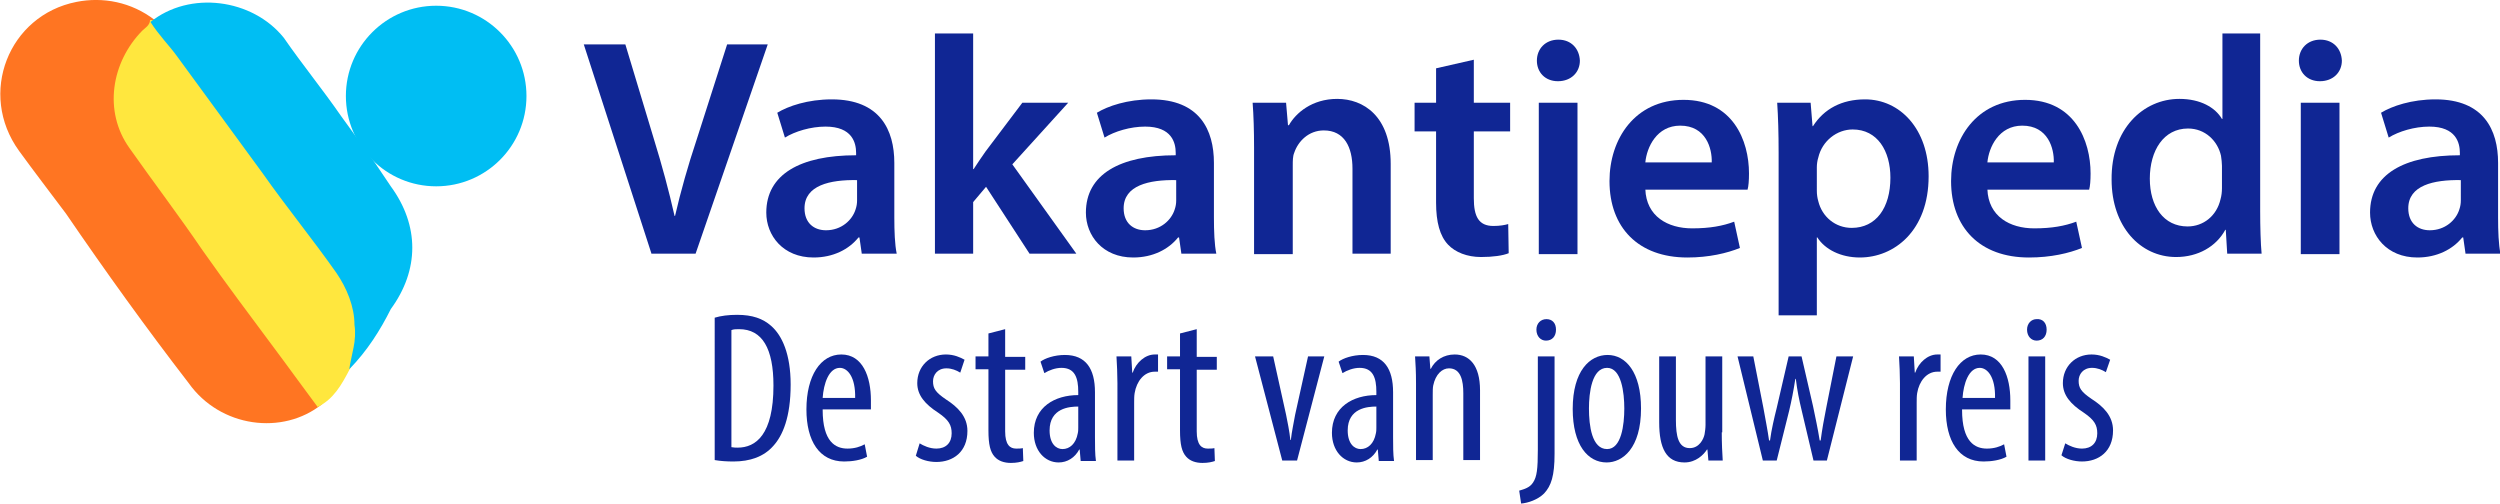
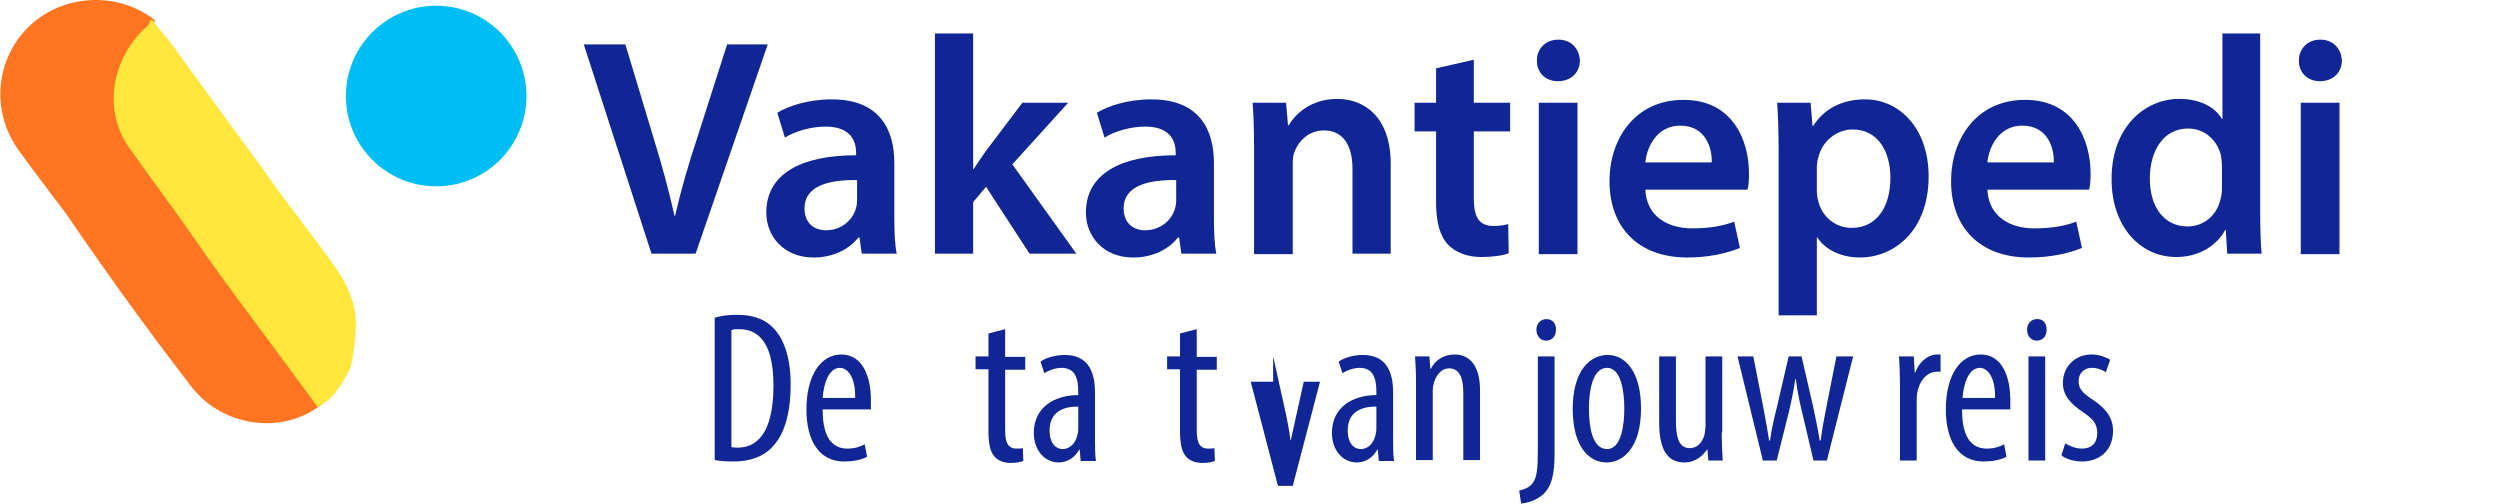
<svg xmlns="http://www.w3.org/2000/svg" version="1.1" id="Laag_1" x="0px" y="0px" width="523.3px" height="105.4px" viewBox="0 0 523.3 105.4" style="enable-background:new 0 0 523.3 105.4;" xml:space="preserve">
  <style type="text/css">
	.st0{fill:#333333;fill-opacity:0;}
	.st1{fill:#FF7522;}
	.st2{fill:#FFE73E;}
	.st3{fill:#00BEF3;}
	.st4{fill:#102694;}
</style>
  <title>资源 61</title>
  <title>资源 61</title>
  <g>
-     <rect x="0.1" y="0.4" class="st0" width="111" height="88.6" />
    <path class="st1" d="M67.4,84.6c-8.2,6.6-21.3,4.9-27.9-4.4C30.7,68.8,22,56.7,13.8,44.7c-3.3-4.4-6.6-8.7-9.8-13.1   c-8.7-12-2.2-28.4,12-31.2c5.5-1.1,11.5,0,16.4,3.8c0,1.1-1.1,1.6-1.6,2.2C24.2,13,23.1,23.4,28,31c4.9,7.1,10.4,14.2,15.3,21.3   c4.9,6.6,9.8,13.1,14.8,20.2C61.4,76.4,64.1,80.8,67.4,84.6z" />
    <path class="st2" d="M66.5,85.2c-3.3-4.4-6-8.2-9.3-12.6c-4.9-6.6-9.8-13.1-14.8-20.2C37.5,45.2,32.1,38.1,27.1,31   c-5.5-7.7-3.8-18,2.7-24.6c0.5-0.5,1.6-1.1,1.6-2.2h0.5c1.6,2.2,3.8,4.4,5.5,7.1c6,8.2,12,16.4,18,24.6   c4.9,7.1,10.4,13.7,15.3,20.8c2.2,3.3,3.8,7.1,3.8,10.9c0,3.3-0.5,6.6-1.1,9.3C71.4,80.8,69.8,83.5,66.5,85.2z" />
-     <path class="st3" d="M78.5,34.1c1.1,1.6,2.2,3.3,3.3,4.9c6,8.2,6,17.5,0,25.7c-2.2,4.4-4.9,8.7-8.7,12.6c0.5-3.3,1.6-6,1.1-9.3   c0-3.8-1.6-7.7-3.8-10.9C65.4,50,60,43.4,55,36.3c-6-8.2-12-16.4-18-24.6c-1.6-2.2-3.8-4.4-5.5-7.1c8.2-6.6,21.3-4.9,27.9,3.3   c3.8,5.5,8.2,10.9,12,16.4" />
    <circle class="st3" cx="91.3" cy="20.1" r="18.9" />
  </g>
  <g>
    <g>
      <path class="st4" d="M136.4,53.2L122.2,9.3h8.7l6,19.9c1.7,5.5,3.1,10.7,4.3,16h0.1c1.2-5.2,2.7-10.5,4.5-15.9l6.4-20h8.5    l-15.1,43.8H136.4z" />
      <path class="st4" d="M180.4,53.2l-0.5-3.5h-0.2c-2,2.5-5.3,4.2-9.4,4.2c-6.4,0-9.9-4.6-9.9-9.4c0-8,7.1-12,18.8-12V32    c0-2.1-0.8-5.5-6.4-5.5c-3.1,0-6.4,1-8.5,2.3l-1.6-5.2c2.3-1.4,6.4-2.8,11.4-2.8c10.1,0,13.1,6.4,13.1,13.3v11.4    c0,2.9,0.1,5.7,0.5,7.6H180.4z M179.4,37.7c-5.7-0.1-11,1.1-11,5.9c0,3.1,2,4.6,4.5,4.6c3.2,0,5.5-2.1,6.2-4.4    c0.2-0.6,0.3-1.2,0.3-1.8V37.7z" />
      <path class="st4" d="M203.7,35.4h0.1c0.8-1.2,1.7-2.6,2.5-3.7l7.7-10.2h9.6l-11.7,12.9l13.4,18.7h-9.8l-9.1-14l-2.7,3.2v10.8h-8V7    h8V35.4z" />
      <path class="st4" d="M247.3,53.2l-0.5-3.5h-0.2c-2,2.5-5.3,4.2-9.4,4.2c-6.4,0-9.9-4.6-9.9-9.4c0-8,7.1-12,18.8-12V32    c0-2.1-0.8-5.5-6.4-5.5c-3.1,0-6.4,1-8.5,2.3l-1.6-5.2c2.3-1.4,6.4-2.8,11.4-2.8c10.1,0,13.1,6.4,13.1,13.3v11.4    c0,2.9,0.1,5.7,0.5,7.6H247.3z M246.2,37.7c-5.7-0.1-11,1.1-11,5.9c0,3.1,2,4.6,4.5,4.6c3.2,0,5.5-2.1,6.2-4.4    c0.2-0.6,0.3-1.2,0.3-1.8V37.7z" />
      <path class="st4" d="M262.5,30.9c0-3.6-0.1-6.7-0.3-9.4h7l0.4,4.7h0.2c1.4-2.5,4.8-5.5,10.1-5.5c5.5,0,11.2,3.6,11.2,13.6v18.8h-8    V35.3c0-4.5-1.7-8-6-8c-3.2,0-5.4,2.3-6.2,4.7c-0.3,0.7-0.3,1.7-0.3,2.6v18.6h-8.1V30.9z" />
      <path class="st4" d="M308.5,12.5v9h7.6v6h-7.6v14c0,3.8,1,5.8,4.1,5.8c1.4,0,2.4-0.2,3.1-0.4l0.1,6.1c-1.2,0.5-3.3,0.8-5.8,0.8    c-2.9,0-5.4-1-6.9-2.6c-1.7-1.8-2.5-4.7-2.5-8.8V27.5h-4.5v-6h4.5v-7.2L308.5,12.5z" />
      <path class="st4" d="M330.7,12.7c0,2.4-1.8,4.3-4.6,4.3c-2.7,0-4.4-1.9-4.4-4.3c0-2.5,1.8-4.4,4.5-4.4    C328.9,8.3,330.6,10.2,330.7,12.7z M322.1,53.2V21.5h8.1v31.7H322.1z" />
      <path class="st4" d="M344.4,39.6c0.2,5.7,4.7,8.2,9.8,8.2c3.7,0,6.4-0.5,8.8-1.4l1.2,5.5c-2.7,1.1-6.5,2-11,2    c-10.3,0-16.3-6.3-16.3-16c0-8.8,5.3-17,15.5-17c10.3,0,13.7,8.5,13.7,15.4c0,1.5-0.1,2.7-0.3,3.4H344.4z M358.3,34    c0.1-2.9-1.2-7.7-6.6-7.7c-4.9,0-7,4.5-7.3,7.7H358.3z" />
      <path class="st4" d="M372.3,32c0-4.2-0.1-7.5-0.3-10.5h7l0.4,4.9h0.1c2.3-3.6,6-5.6,10.9-5.6c7.3,0,13.3,6.2,13.3,16.1    c0,11.4-7.2,17-14.4,17c-4,0-7.3-1.7-8.9-4.2h-0.1V66h-8V32z M380.3,39.9c0,0.8,0.1,1.5,0.3,2.2c0.8,3.3,3.6,5.6,7,5.6    c5.1,0,8.1-4.2,8.1-10.5c0-5.6-2.7-10.1-7.9-10.1c-3.3,0-6.4,2.4-7.2,5.9c-0.2,0.6-0.3,1.4-0.3,2V39.9z" />
      <path class="st4" d="M416,39.6c0.2,5.7,4.7,8.2,9.8,8.2c3.7,0,6.4-0.5,8.8-1.4l1.2,5.5c-2.7,1.1-6.5,2-11.1,2    c-10.3,0-16.3-6.3-16.3-16c0-8.8,5.3-17,15.5-17c10.3,0,13.7,8.5,13.7,15.4c0,1.5-0.1,2.7-0.3,3.4H416z M429.9,34    c0.1-2.9-1.2-7.7-6.6-7.7c-4.9,0-7,4.5-7.3,7.7H429.9z" />
      <path class="st4" d="M473.1,7v37.2c0,3.3,0.1,6.8,0.3,8.9h-7.2l-0.3-5h-0.1c-1.9,3.5-5.7,5.7-10.3,5.7c-7.5,0-13.5-6.4-13.5-16.2    c-0.1-10.6,6.6-16.9,14.2-16.9c4.4,0,7.5,1.8,8.9,4.2h0.1V7H473.1z M465.1,34.7c0-0.6-0.1-1.4-0.2-2.1c-0.7-3.1-3.3-5.7-6.9-5.7    c-5.1,0-8,4.6-8,10.5c0,5.8,2.9,10,7.9,10c3.3,0,6.1-2.2,6.9-5.7c0.2-0.7,0.3-1.5,0.3-2.3V34.7z" />
      <path class="st4" d="M490.2,12.7c0,2.4-1.8,4.3-4.6,4.3c-2.7,0-4.4-1.9-4.4-4.3c0-2.5,1.8-4.4,4.5-4.4    C488.4,8.3,490.1,10.2,490.2,12.7z M481.6,53.2V21.5h8.1v31.7H481.6z" />
-       <path class="st4" d="M516.1,53.2l-0.5-3.5h-0.2c-2,2.5-5.3,4.2-9.4,4.2c-6.4,0-9.9-4.6-9.9-9.4c0-8,7.1-12,18.8-12V32    c0-2.1-0.8-5.5-6.4-5.5c-3.1,0-6.4,1-8.5,2.3l-1.6-5.2c2.3-1.4,6.4-2.8,11.4-2.8c10.1,0,13.1,6.4,13.1,13.3v11.4    c0,2.9,0.1,5.7,0.5,7.6H516.1z M515.1,37.7c-5.7-0.1-11,1.1-11,5.9c0,3.1,2,4.6,4.5,4.6c3.2,0,5.5-2.1,6.2-4.4    c0.2-0.6,0.3-1.2,0.3-1.8V37.7z" />
    </g>
  </g>
  <g>
    <g>
      <path class="st4" d="M149.6,66.5c1.3-0.4,2.9-0.6,4.7-0.6c3.2,0,5.4,0.8,7.1,2.3c2.3,2,4.1,5.9,4.1,12.3c0,6.9-1.7,10.7-3.6,12.8    c-2,2.3-4.9,3.3-8.4,3.3c-1.4,0-2.8-0.1-3.9-0.3V66.5z M153.1,93.6c0.5,0.1,1,0.1,1.3,0.1c3.8,0,7.5-2.7,7.5-13    c0-7.7-2.3-11.8-7.2-11.8c-0.5,0-1.2,0-1.6,0.2V93.6z" />
      <path class="st4" d="M172.2,85.8c0,6.7,2.7,8.1,5.2,8.1c1.5,0,2.7-0.4,3.6-0.9l0.5,2.6c-1.2,0.7-3.1,1-4.8,1    c-5.2,0-7.9-4.3-7.9-10.9c0-7.1,3-11.5,7.3-11.5c4.5,0,6.2,4.7,6.2,9.6c0,0.8,0,1.4,0,1.9H172.2z M179,83.3    c0.1-4.4-1.6-6.3-3.2-6.3c-2.3,0-3.4,3.3-3.6,6.3H179z" />
-       <path class="st4" d="M192.5,92.8c0.8,0.5,2.1,1.1,3.5,1.1c2,0,3.2-1.2,3.2-3.2c0-1.7-0.6-2.8-2.8-4.3c-2.8-1.8-4.4-3.7-4.4-6.2    c0-3.5,2.6-6,6-6c1.7,0,3,0.6,3.9,1.1L201,78c-0.8-0.5-1.8-0.9-2.9-0.9c-1.9,0-2.8,1.4-2.8,2.7c0,1.5,0.5,2.3,2.7,3.8    c2.5,1.6,4.5,3.6,4.5,6.6c0,4.4-3,6.5-6.5,6.5c-1.6,0-3.4-0.5-4.3-1.3L192.5,92.8z" />
      <path class="st4" d="M210.4,68.9v5.8h4.2v2.7h-4.2v12.9c0,2.8,1,3.6,2.3,3.6c0.5,0,1,0,1.4-0.1l0.1,2.7c-0.6,0.2-1.4,0.4-2.6,0.4    c-1.4,0-2.6-0.4-3.4-1.3c-0.9-1-1.3-2.5-1.3-5.5V77.3h-2.7v-2.7h2.7v-4.8L210.4,68.9z" />
      <path class="st4" d="M226.2,96.4l-0.2-2.3h-0.1c-0.9,1.7-2.5,2.7-4.3,2.7c-2.9,0-5.2-2.5-5.2-6.2c0-5.4,4.4-7.9,9.3-7.9V82    c0-2.9-0.7-5-3.5-5c-1.3,0-2.6,0.5-3.6,1.1l-0.8-2.4c0.9-0.7,2.9-1.4,5.1-1.4c4.4,0,6.3,2.9,6.3,7.8v9.4c0,1.7,0,3.6,0.2,5H226.2z     M225.7,85.1c-1.8,0-6,0.3-6,5c0,2.8,1.4,3.9,2.7,3.9c1.5,0,2.8-1.1,3.2-3.3c0.1-0.4,0.1-0.9,0.1-1.2V85.1z" />
-       <path class="st4" d="M233.9,80.2c0-1.8-0.1-4-0.2-5.6h3.1L237,78h0.1c0.7-2.1,2.6-3.8,4.6-3.8c0.3,0,0.5,0,0.7,0v3.6    c-0.2,0-0.5,0-0.7,0c-2.2,0-3.8,2-4.2,4.5c-0.1,0.6-0.1,1.3-0.1,2v12.1h-3.5V80.2z" />
      <path class="st4" d="M250.5,68.9v5.8h4.2v2.7h-4.2v12.9c0,2.8,1,3.6,2.3,3.6c0.5,0,1,0,1.4-0.1l0.1,2.7c-0.6,0.2-1.4,0.4-2.6,0.4    c-1.4,0-2.6-0.4-3.4-1.3c-0.9-1-1.3-2.5-1.3-5.5V77.3h-2.7v-2.7h2.7v-4.8L250.5,68.9z" />
-       <path class="st4" d="M266.5,74.6l2.7,12.2c0.3,1.5,0.7,3.4,0.9,5.3h0.1c0.2-1.8,0.6-3.6,0.9-5.3l2.7-12.2h3.4l-5.7,21.8h-3.1    l-5.7-21.8H266.5z" />
+       <path class="st4" d="M266.5,74.6l2.7,12.2c0.3,1.5,0.7,3.4,0.9,5.3h0.1l2.7-12.2h3.4l-5.7,21.8h-3.1    l-5.7-21.8H266.5z" />
      <path class="st4" d="M288.6,96.4l-0.2-2.3h-0.1c-0.9,1.7-2.5,2.7-4.3,2.7c-2.9,0-5.2-2.5-5.2-6.2c0-5.4,4.4-7.9,9.3-7.9V82    c0-2.9-0.7-5-3.5-5c-1.3,0-2.6,0.5-3.6,1.1l-0.8-2.4c0.9-0.7,2.9-1.4,5.1-1.4c4.4,0,6.3,2.9,6.3,7.8v9.4c0,1.7,0,3.6,0.2,5H288.6z     M288.1,85.1c-1.8,0-6,0.3-6,5c0,2.8,1.4,3.9,2.7,3.9c1.5,0,2.8-1.1,3.2-3.3c0.1-0.4,0.1-0.9,0.1-1.2V85.1z" />
      <path class="st4" d="M296.4,80.2c0-2.6-0.1-3.9-0.2-5.6h3l0.2,2.6h0.1c0.9-1.8,2.7-3,5-3c3,0,5.3,2.2,5.3,7.5v14.6h-3.5v-14    c0-2.6-0.5-5.2-3-5.2c-1.4,0-2.8,1.2-3.3,3.6c-0.1,0.5-0.1,1.2-0.1,1.9v13.7h-3.5V80.2z" />
      <path class="st4" d="M318,102.7c1-0.3,2.2-0.6,2.9-1.7c0.8-1.2,1-2.8,1-6.9V74.6h3.5V95c0,4.6-0.7,6.7-2.2,8.3    c-1.3,1.3-3.4,2-4.8,2.1L318,102.7z M325.7,69c0,1.4-0.8,2.3-2.1,2.3c-1.1,0-2-0.9-2-2.3c0-1.3,0.9-2.2,2.1-2.2    S325.7,67.6,325.7,69z" />
      <path class="st4" d="M343.5,85.5c0,8.4-3.9,11.3-7.2,11.3c-3.9,0-7.1-3.6-7.1-11.2c0-8,3.6-11.3,7.3-11.3    C340.3,74.3,343.5,77.9,343.5,85.5z M332.6,85.5c0,3.6,0.6,8.5,3.8,8.5c3,0,3.6-5.1,3.6-8.5c0-3.3-0.6-8.5-3.6-8.5    C333.2,77,332.6,82.2,332.6,85.5z" />
      <path class="st4" d="M360.4,90.5c0,2.4,0.1,4.3,0.2,5.9h-3l-0.2-2.3h-0.1c-0.7,1.1-2.3,2.7-4.7,2.7c-3.8,0-5.3-3-5.3-8.4V74.6h3.5    v13.3c0,3.4,0.5,5.9,2.9,5.9c2,0,2.9-1.9,3.1-2.9c0.1-0.6,0.2-1.3,0.2-2V74.6h3.5V90.5z" />
      <path class="st4" d="M367,74.6l2.1,10.7c0.4,2.3,0.9,4.7,1.2,6.9h0.2c0.3-2.3,0.9-4.8,1.4-6.8l2.5-10.8h2.7l2.4,10.4    c0.5,2.4,1,4.7,1.4,7.2h0.2c0.3-2.3,0.7-4.5,1.2-7l2.1-10.6h3.5l-5.5,21.8h-2.8l-2.5-10.6c-0.5-2.1-0.9-4-1.2-6.5h-0.1    c-0.4,2.6-0.8,4.6-1.3,6.7l-2.6,10.4h-2.9l-5.3-21.8H367z" />
      <path class="st4" d="M397.7,80.2c0-1.8-0.1-4-0.2-5.6h3.1l0.2,3.4h0.1c0.7-2.1,2.6-3.8,4.6-3.8c0.3,0,0.5,0,0.7,0v3.6    c-0.2,0-0.5,0-0.7,0c-2.2,0-3.8,2-4.2,4.5c-0.1,0.6-0.1,1.3-0.1,2v12.1h-3.5V80.2z" />
      <path class="st4" d="M410.7,85.8c0,6.7,2.7,8.1,5.2,8.1c1.5,0,2.7-0.4,3.6-0.9l0.5,2.6c-1.2,0.7-3.1,1-4.8,1    c-5.2,0-7.9-4.3-7.9-10.9c0-7.1,3-11.5,7.3-11.5c4.5,0,6.2,4.7,6.2,9.6c0,0.8,0,1.4,0,1.9H410.7z M417.6,83.3    c0.1-4.4-1.6-6.3-3.2-6.3c-2.3,0-3.4,3.3-3.6,6.3H417.6z" />
      <path class="st4" d="M428.4,69c0,1.4-0.8,2.3-2.1,2.3c-1.1,0-2-0.9-2-2.3c0-1.3,0.9-2.2,2-2.2C427.6,66.7,428.4,67.6,428.4,69z     M424.6,96.4V74.6h3.5v21.8H424.6z" />
      <path class="st4" d="M432.3,92.8c0.8,0.5,2.1,1.1,3.5,1.1c2,0,3.2-1.2,3.2-3.2c0-1.7-0.6-2.8-2.8-4.3c-2.8-1.8-4.4-3.7-4.4-6.2    c0-3.5,2.6-6,6-6c1.7,0,3,0.6,3.9,1.1l-0.9,2.6c-0.8-0.5-1.8-0.9-2.9-0.9c-1.9,0-2.8,1.4-2.8,2.7c0,1.5,0.5,2.3,2.7,3.8    c2.5,1.6,4.5,3.6,4.5,6.6c0,4.4-3,6.5-6.5,6.5c-1.6,0-3.4-0.5-4.3-1.3L432.3,92.8z" />
    </g>
  </g>
</svg>